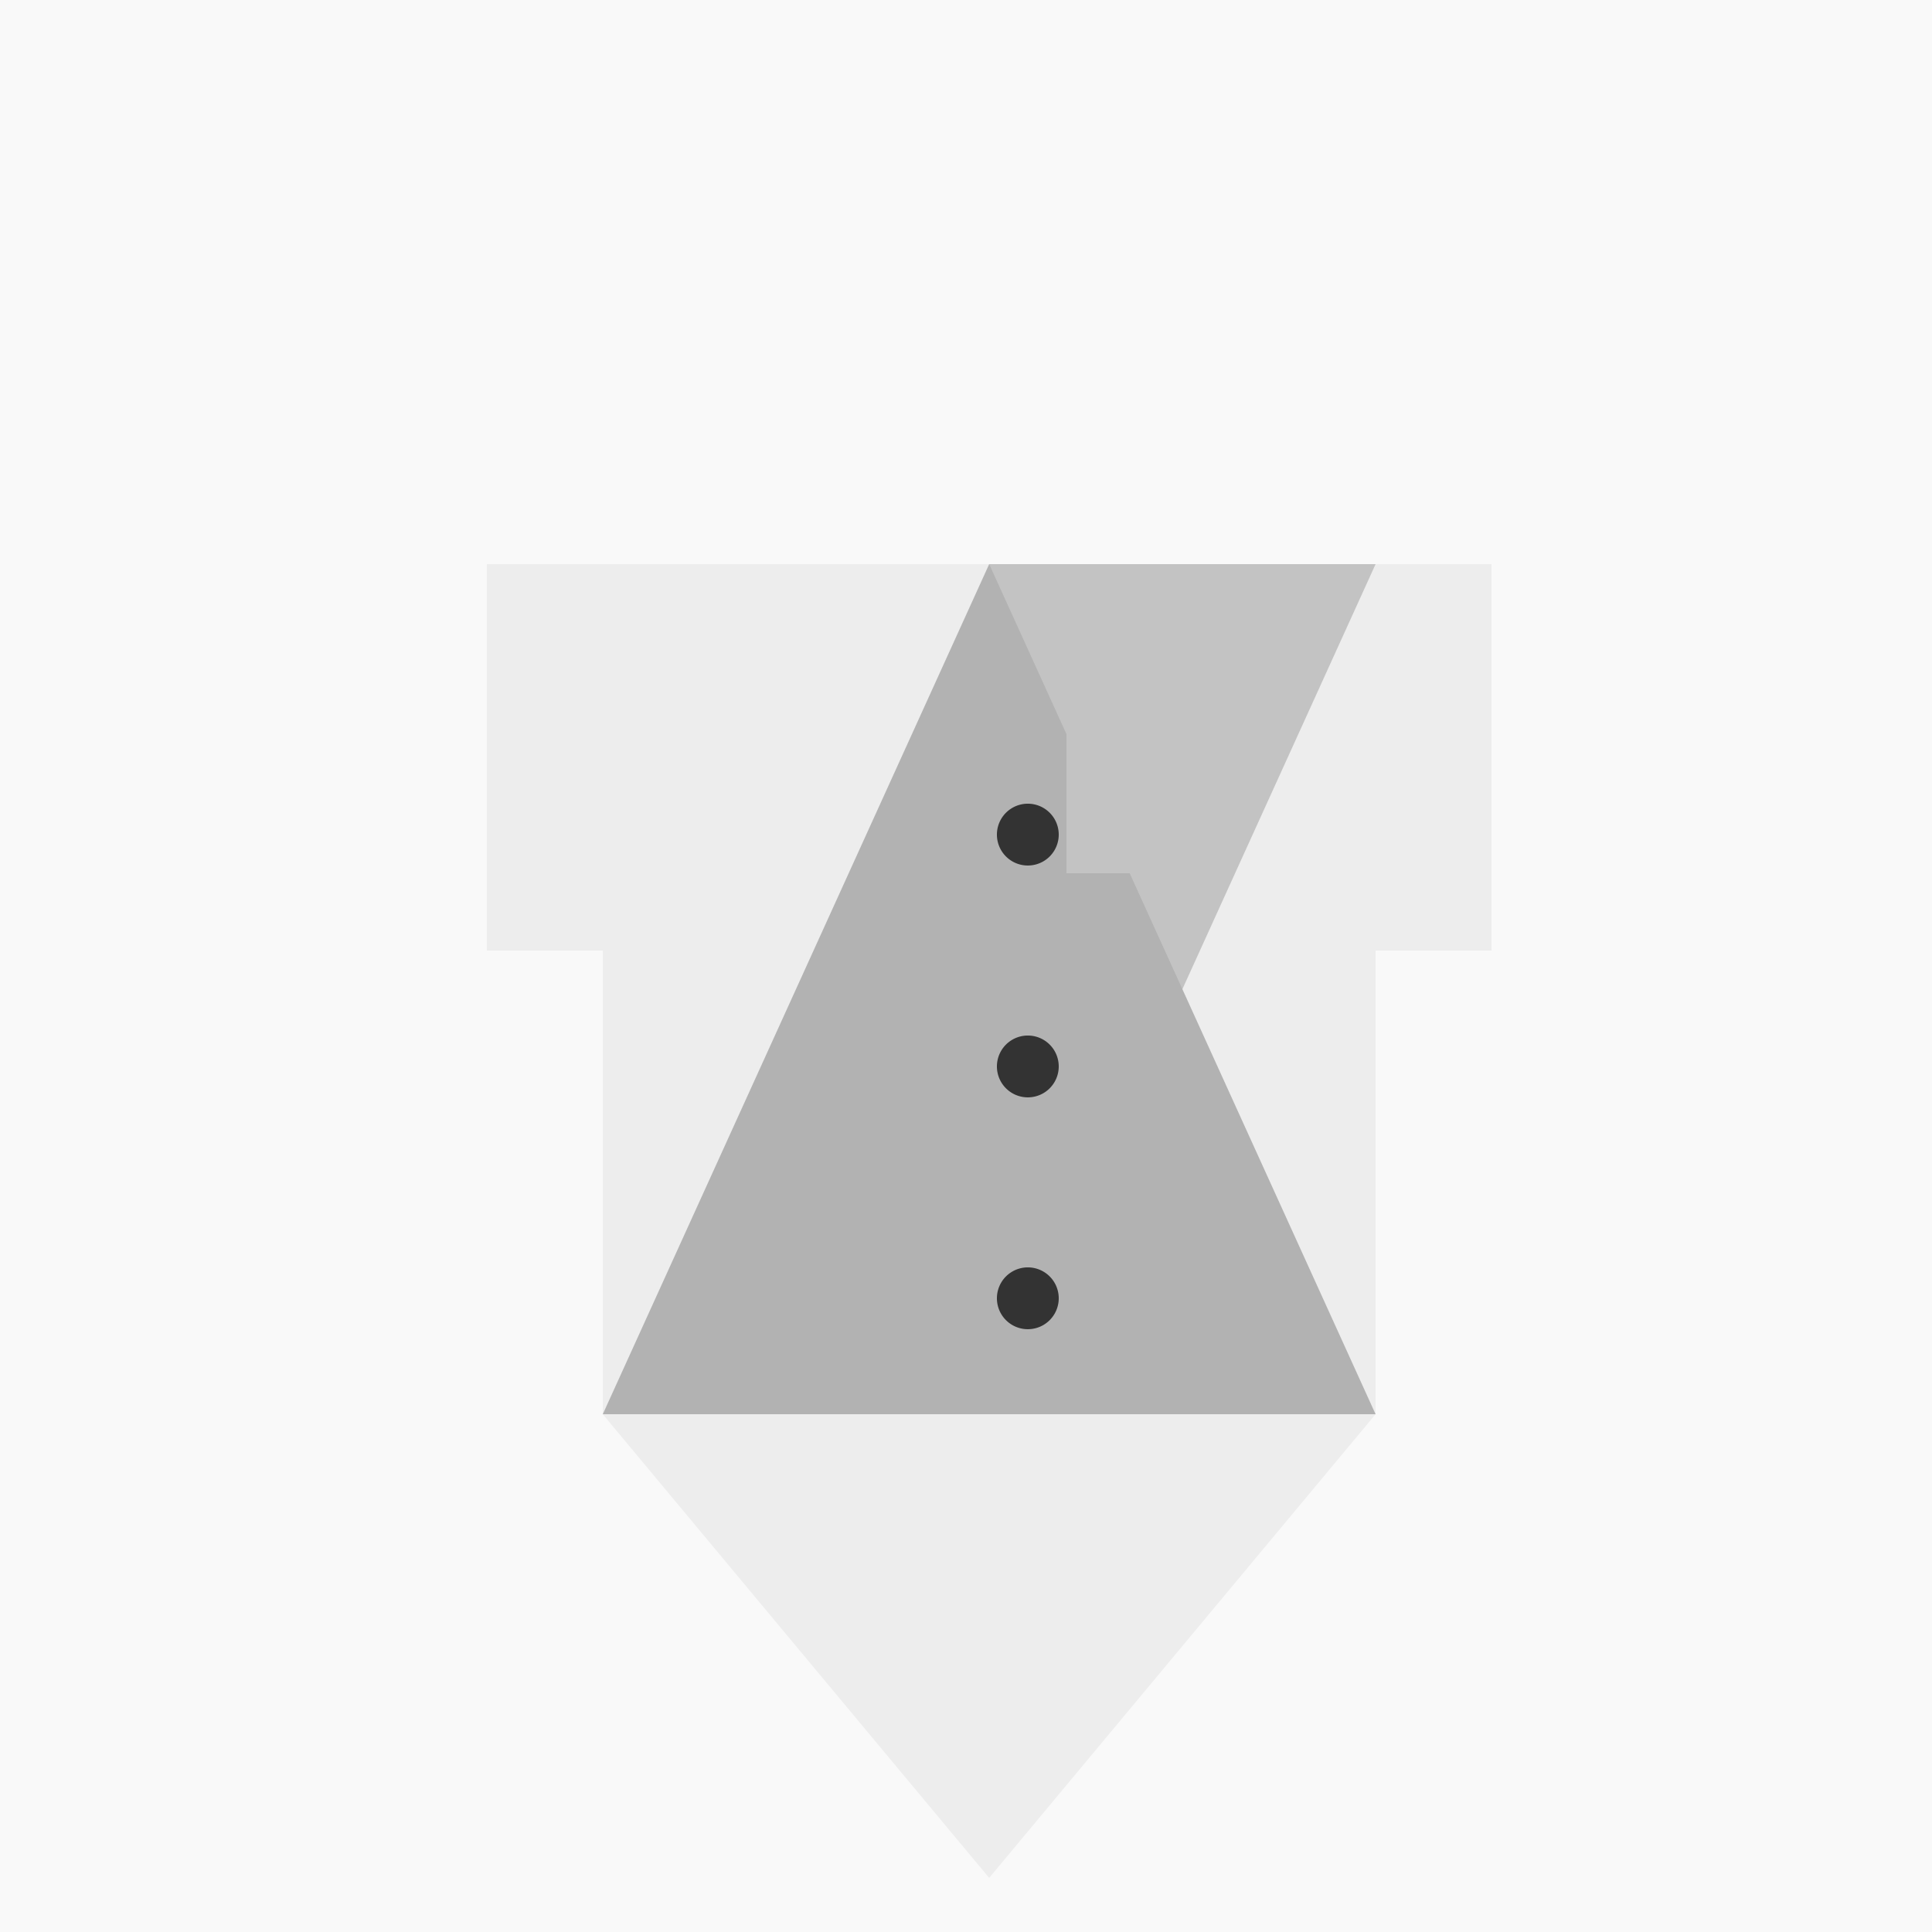
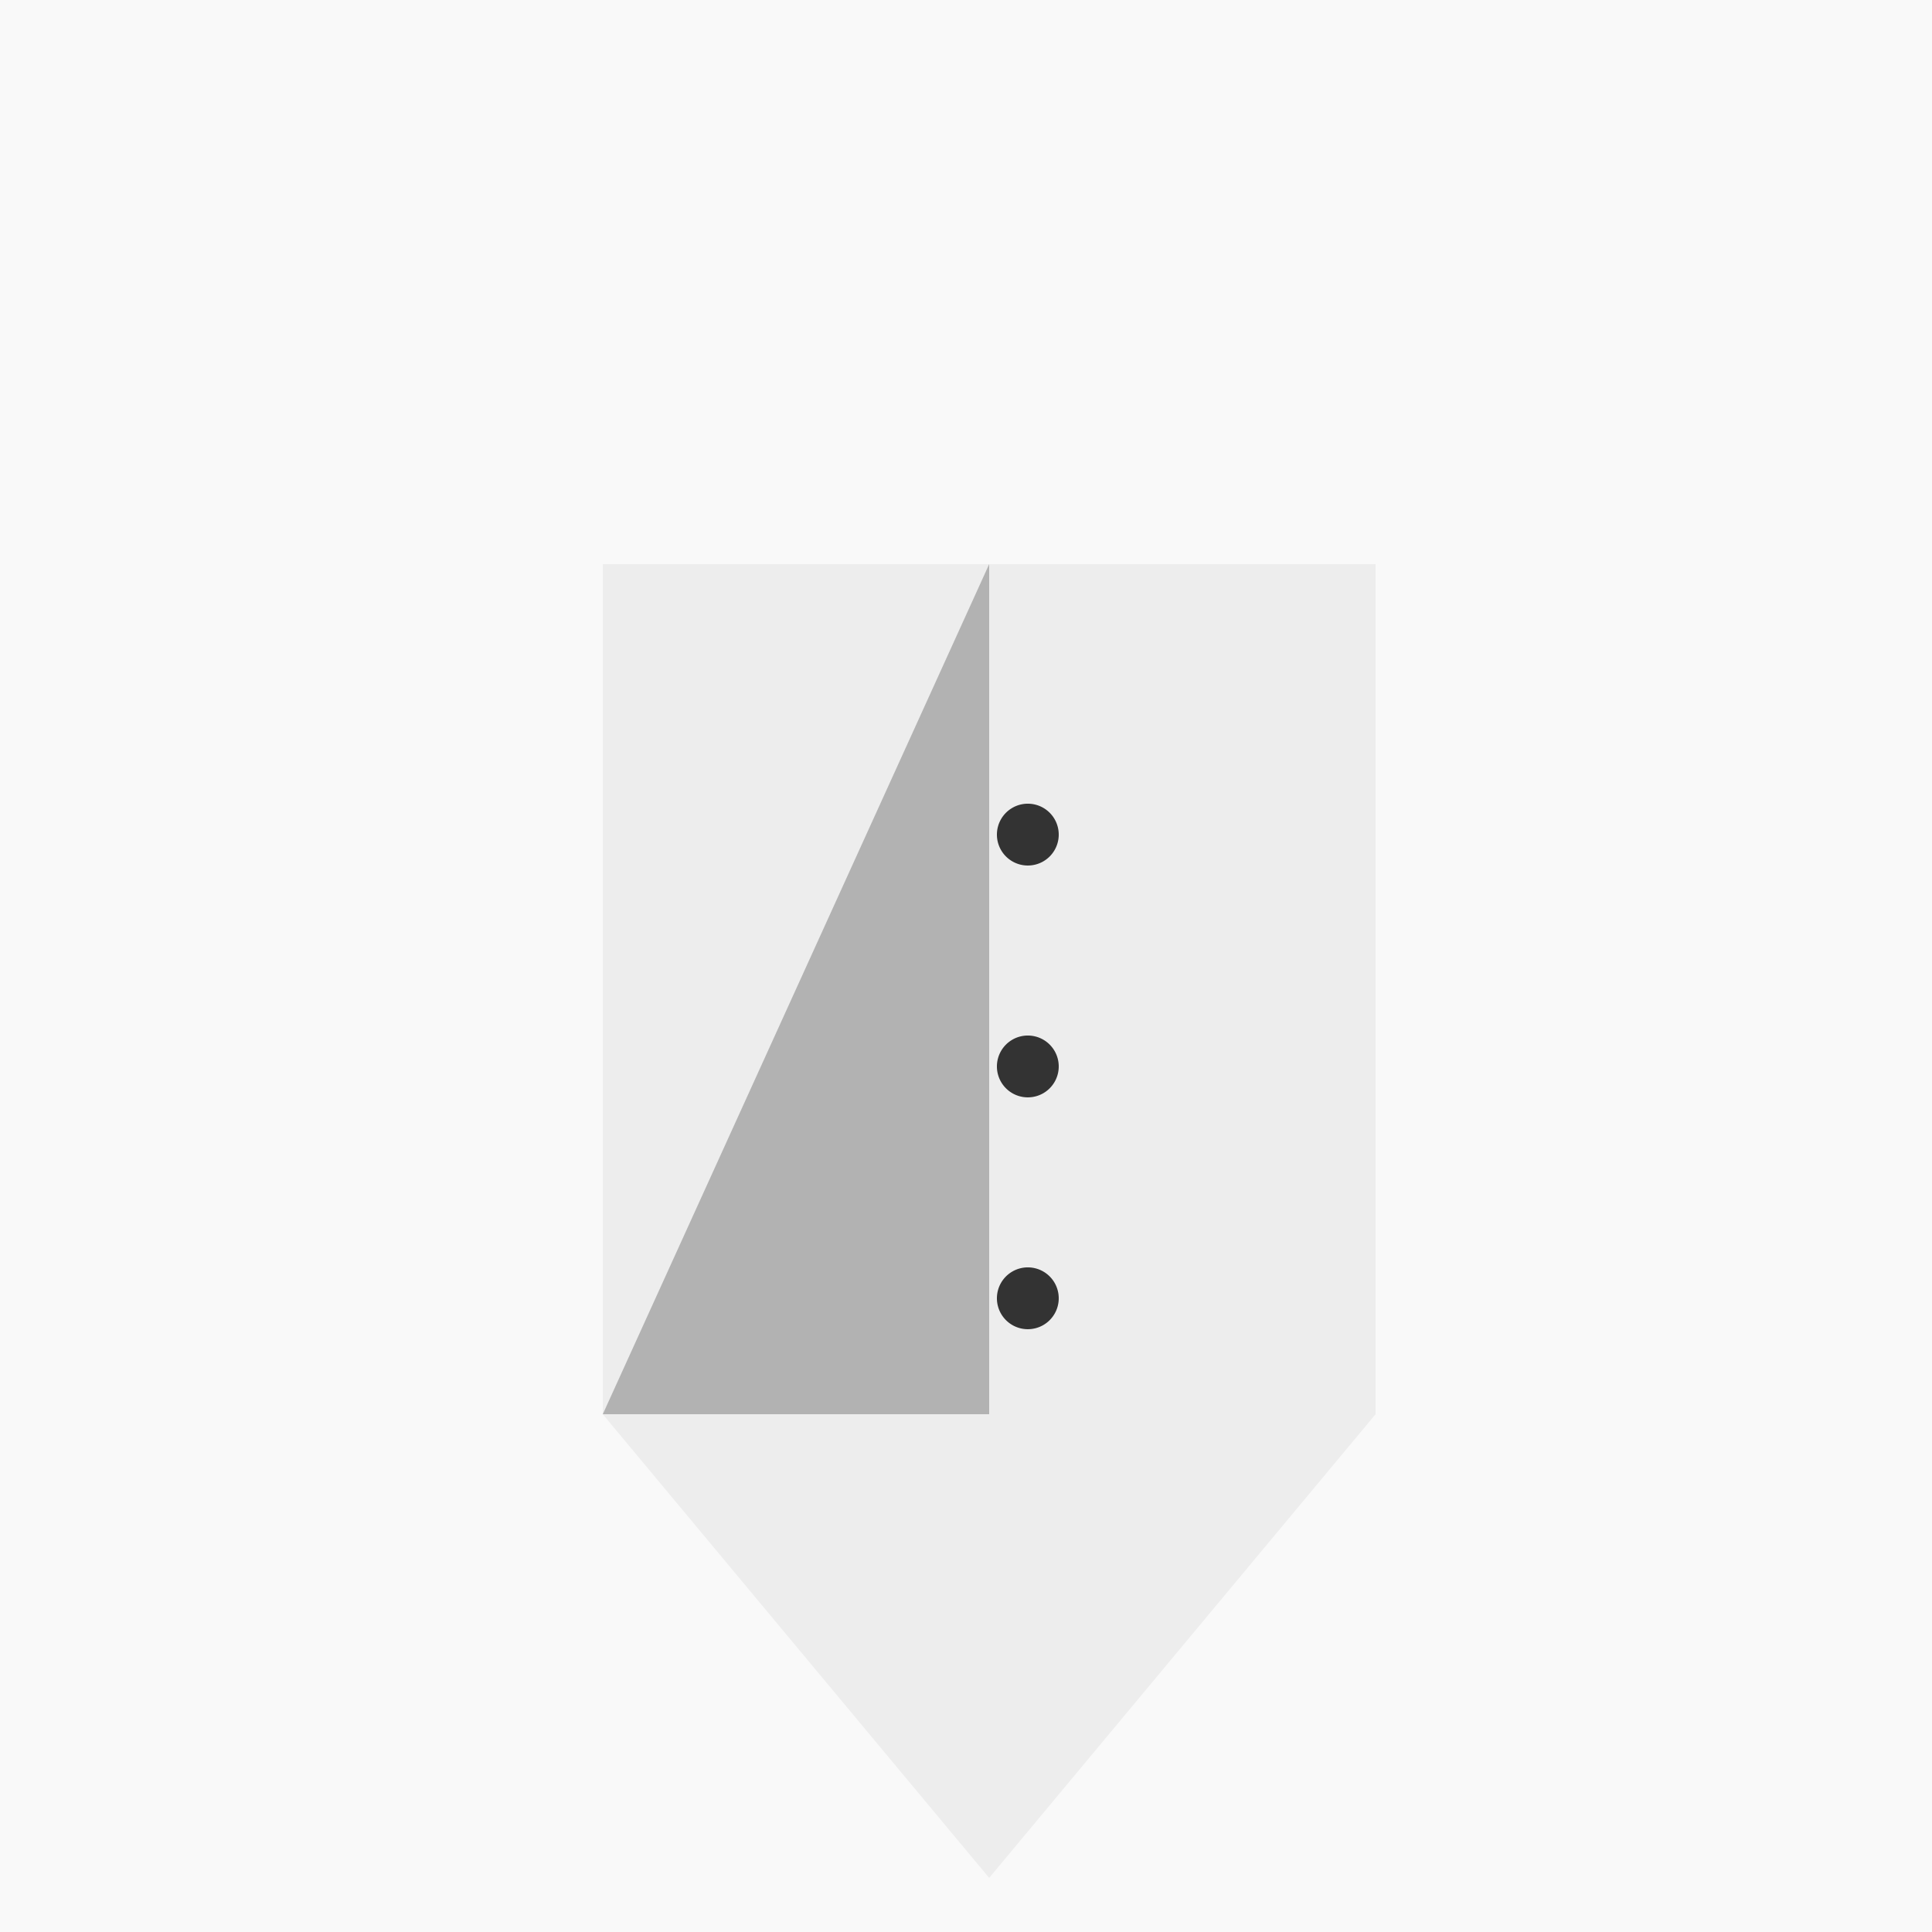
<svg xmlns="http://www.w3.org/2000/svg" width="500" height="500">
  <defs />
  <g>
    <rect fill="#F9F9F9" stroke="none" x="0" y="0" width="512" height="512" />
    <rect fill="#EDEDED" stroke="none" x="156" y="146" width="200" height="220" />
-     <path fill="#C3C3C3" stroke="none" paint-order="stroke fill markers" d=" M 256 146 L 356 146 L 256 366 Z" />
    <path fill="#B2B2B2" stroke="none" paint-order="stroke fill markers" d=" M 256 146 L 156 366 L 256 366 Z" />
-     <path fill="#B2B2B2" stroke="none" paint-order="stroke fill markers" d=" M 256 366 L 356 366 L 256 146 Z" />
    <path fill="#EDEDED" stroke="none" paint-order="stroke fill markers" d=" M 156 366 L 256 486 L 356 366 Z" />
-     <rect fill="#C3C3C3" stroke="none" x="276" y="186" width="40" height="40" />
-     <rect fill="#EDEDED" stroke="none" x="126" y="146" width="30" height="100" />
-     <rect fill="#EDEDED" stroke="none" x="356" y="146" width="30" height="100" />
    <path fill="#333333" stroke="none" paint-order="stroke fill markers" d=" M 274 216 A 8 8 0 1 1 274 215.992" />
    <path fill="#333333" stroke="none" paint-order="stroke fill markers" d=" M 274 276 A 8 8 0 1 1 274 275.992" />
    <path fill="#333333" stroke="none" paint-order="stroke fill markers" d=" M 274 336 A 8 8 0 1 1 274 335.992" />
  </g>
</svg>